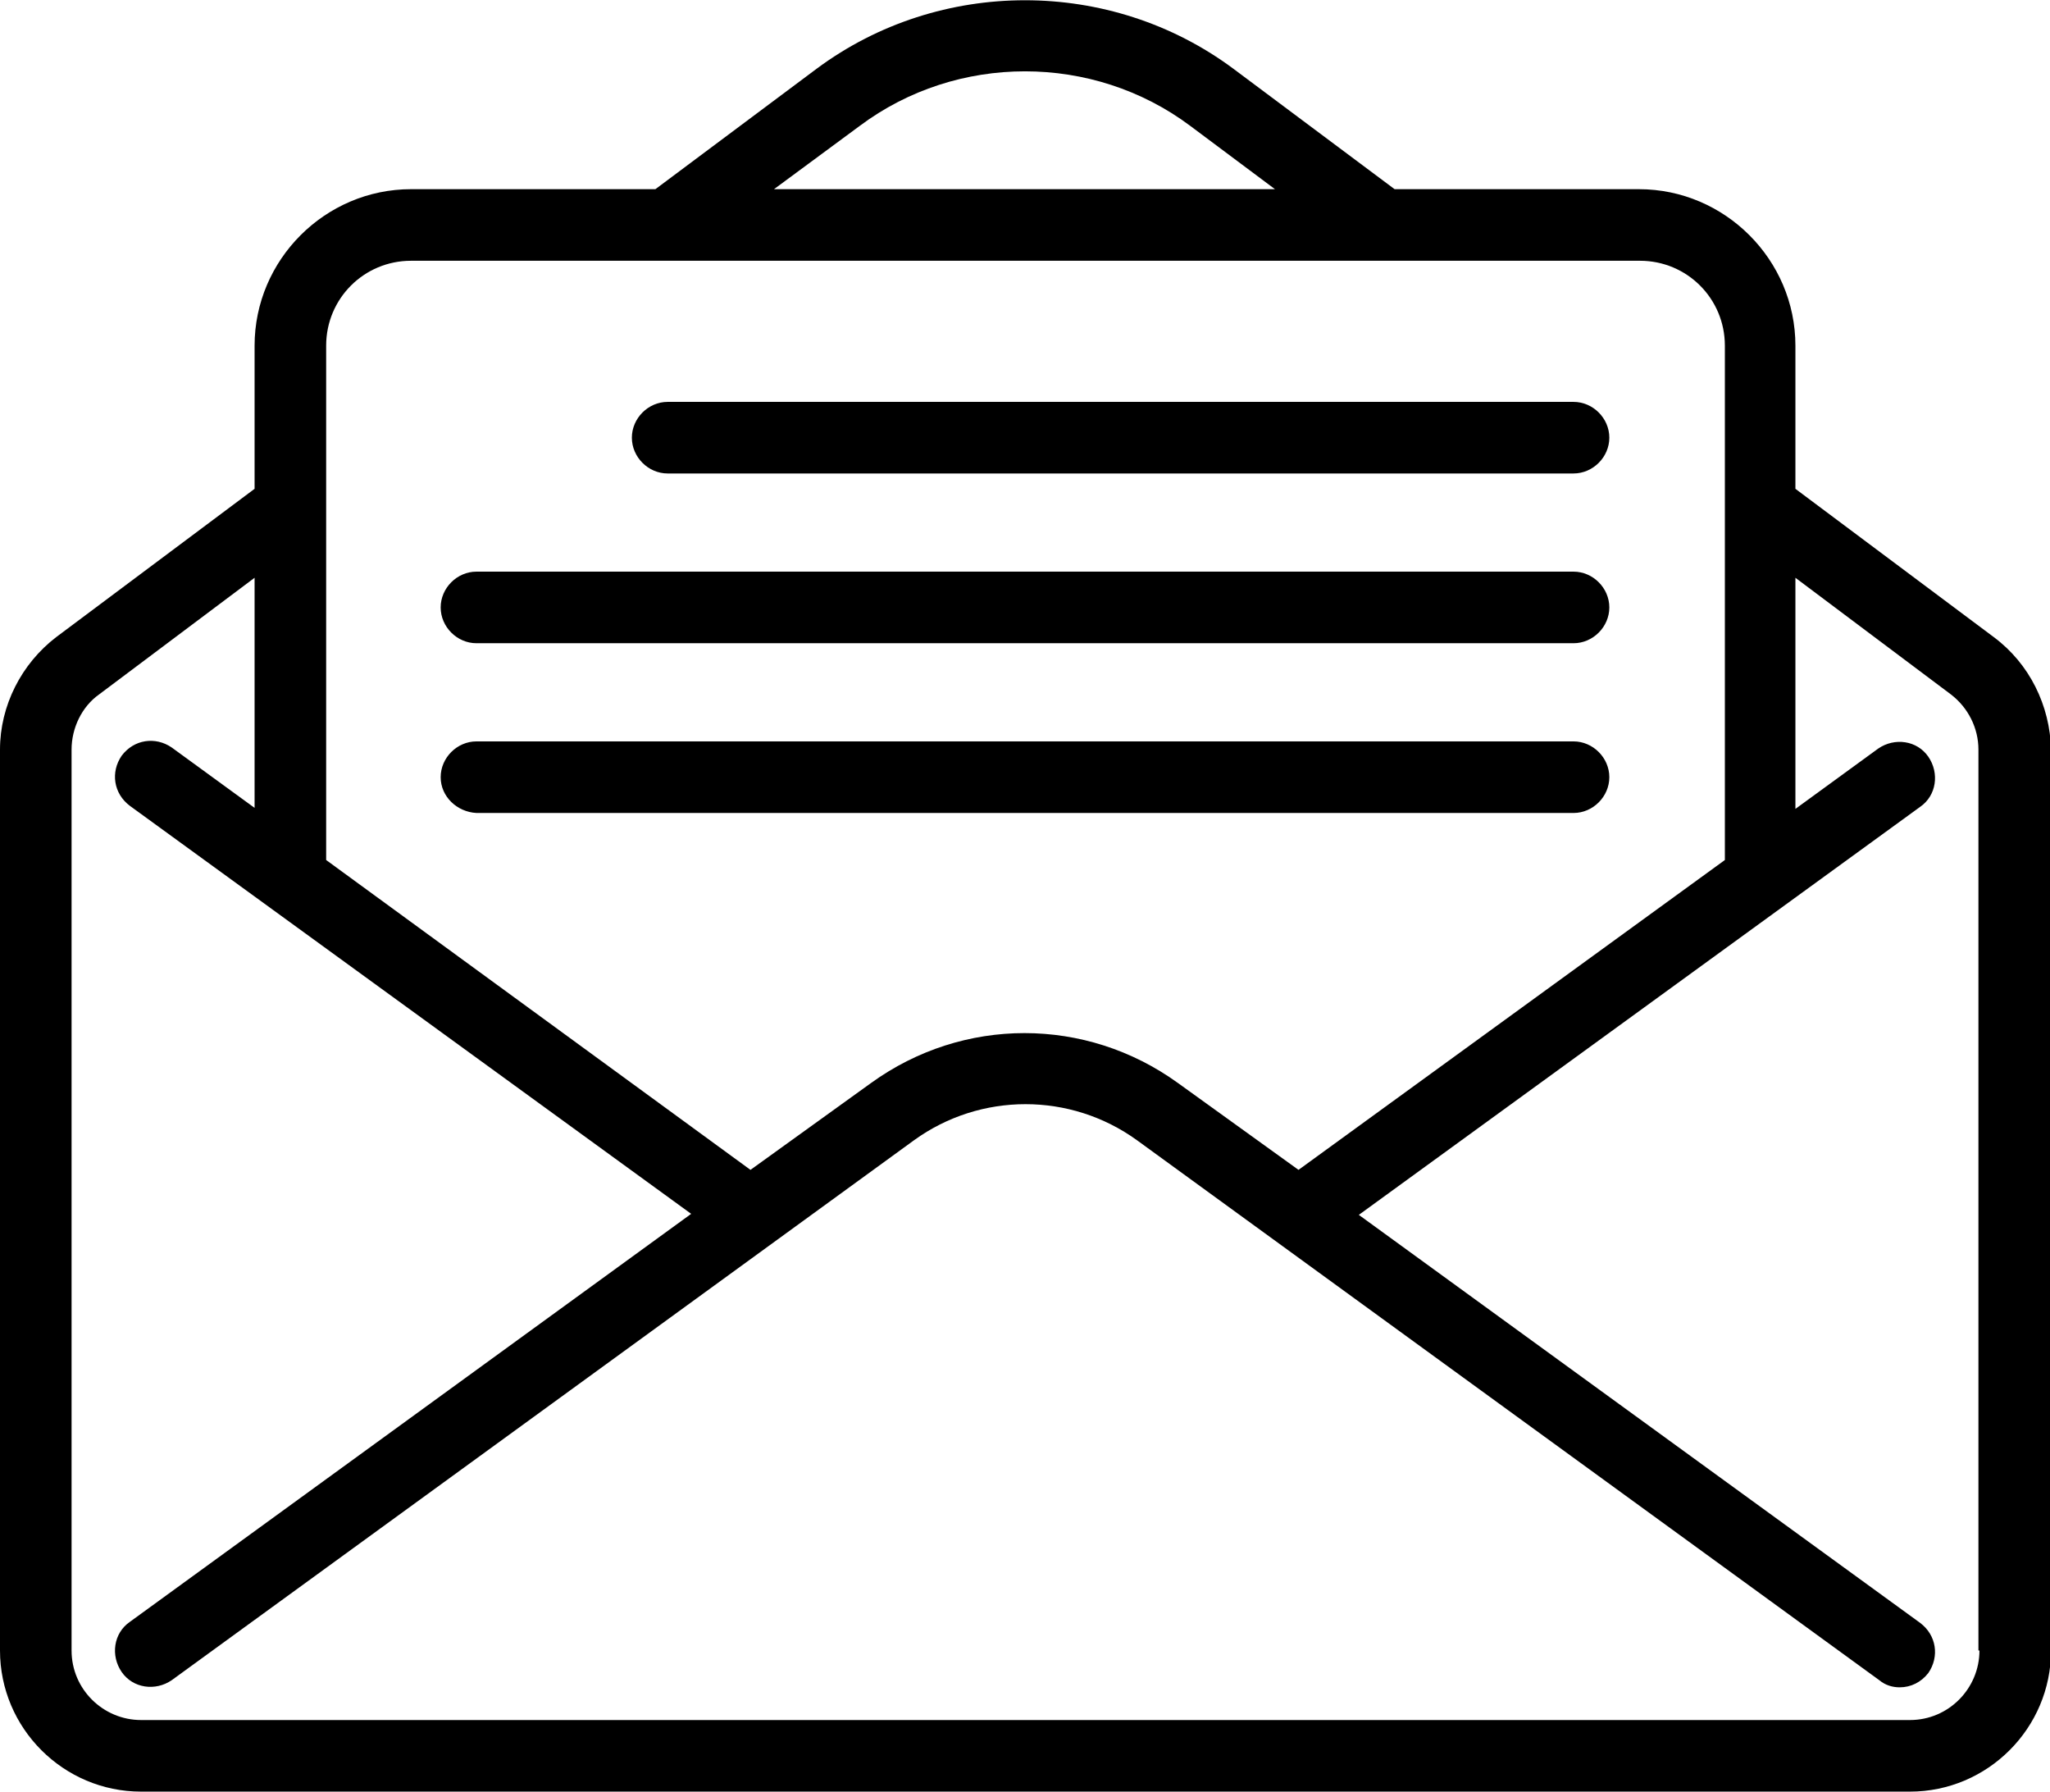
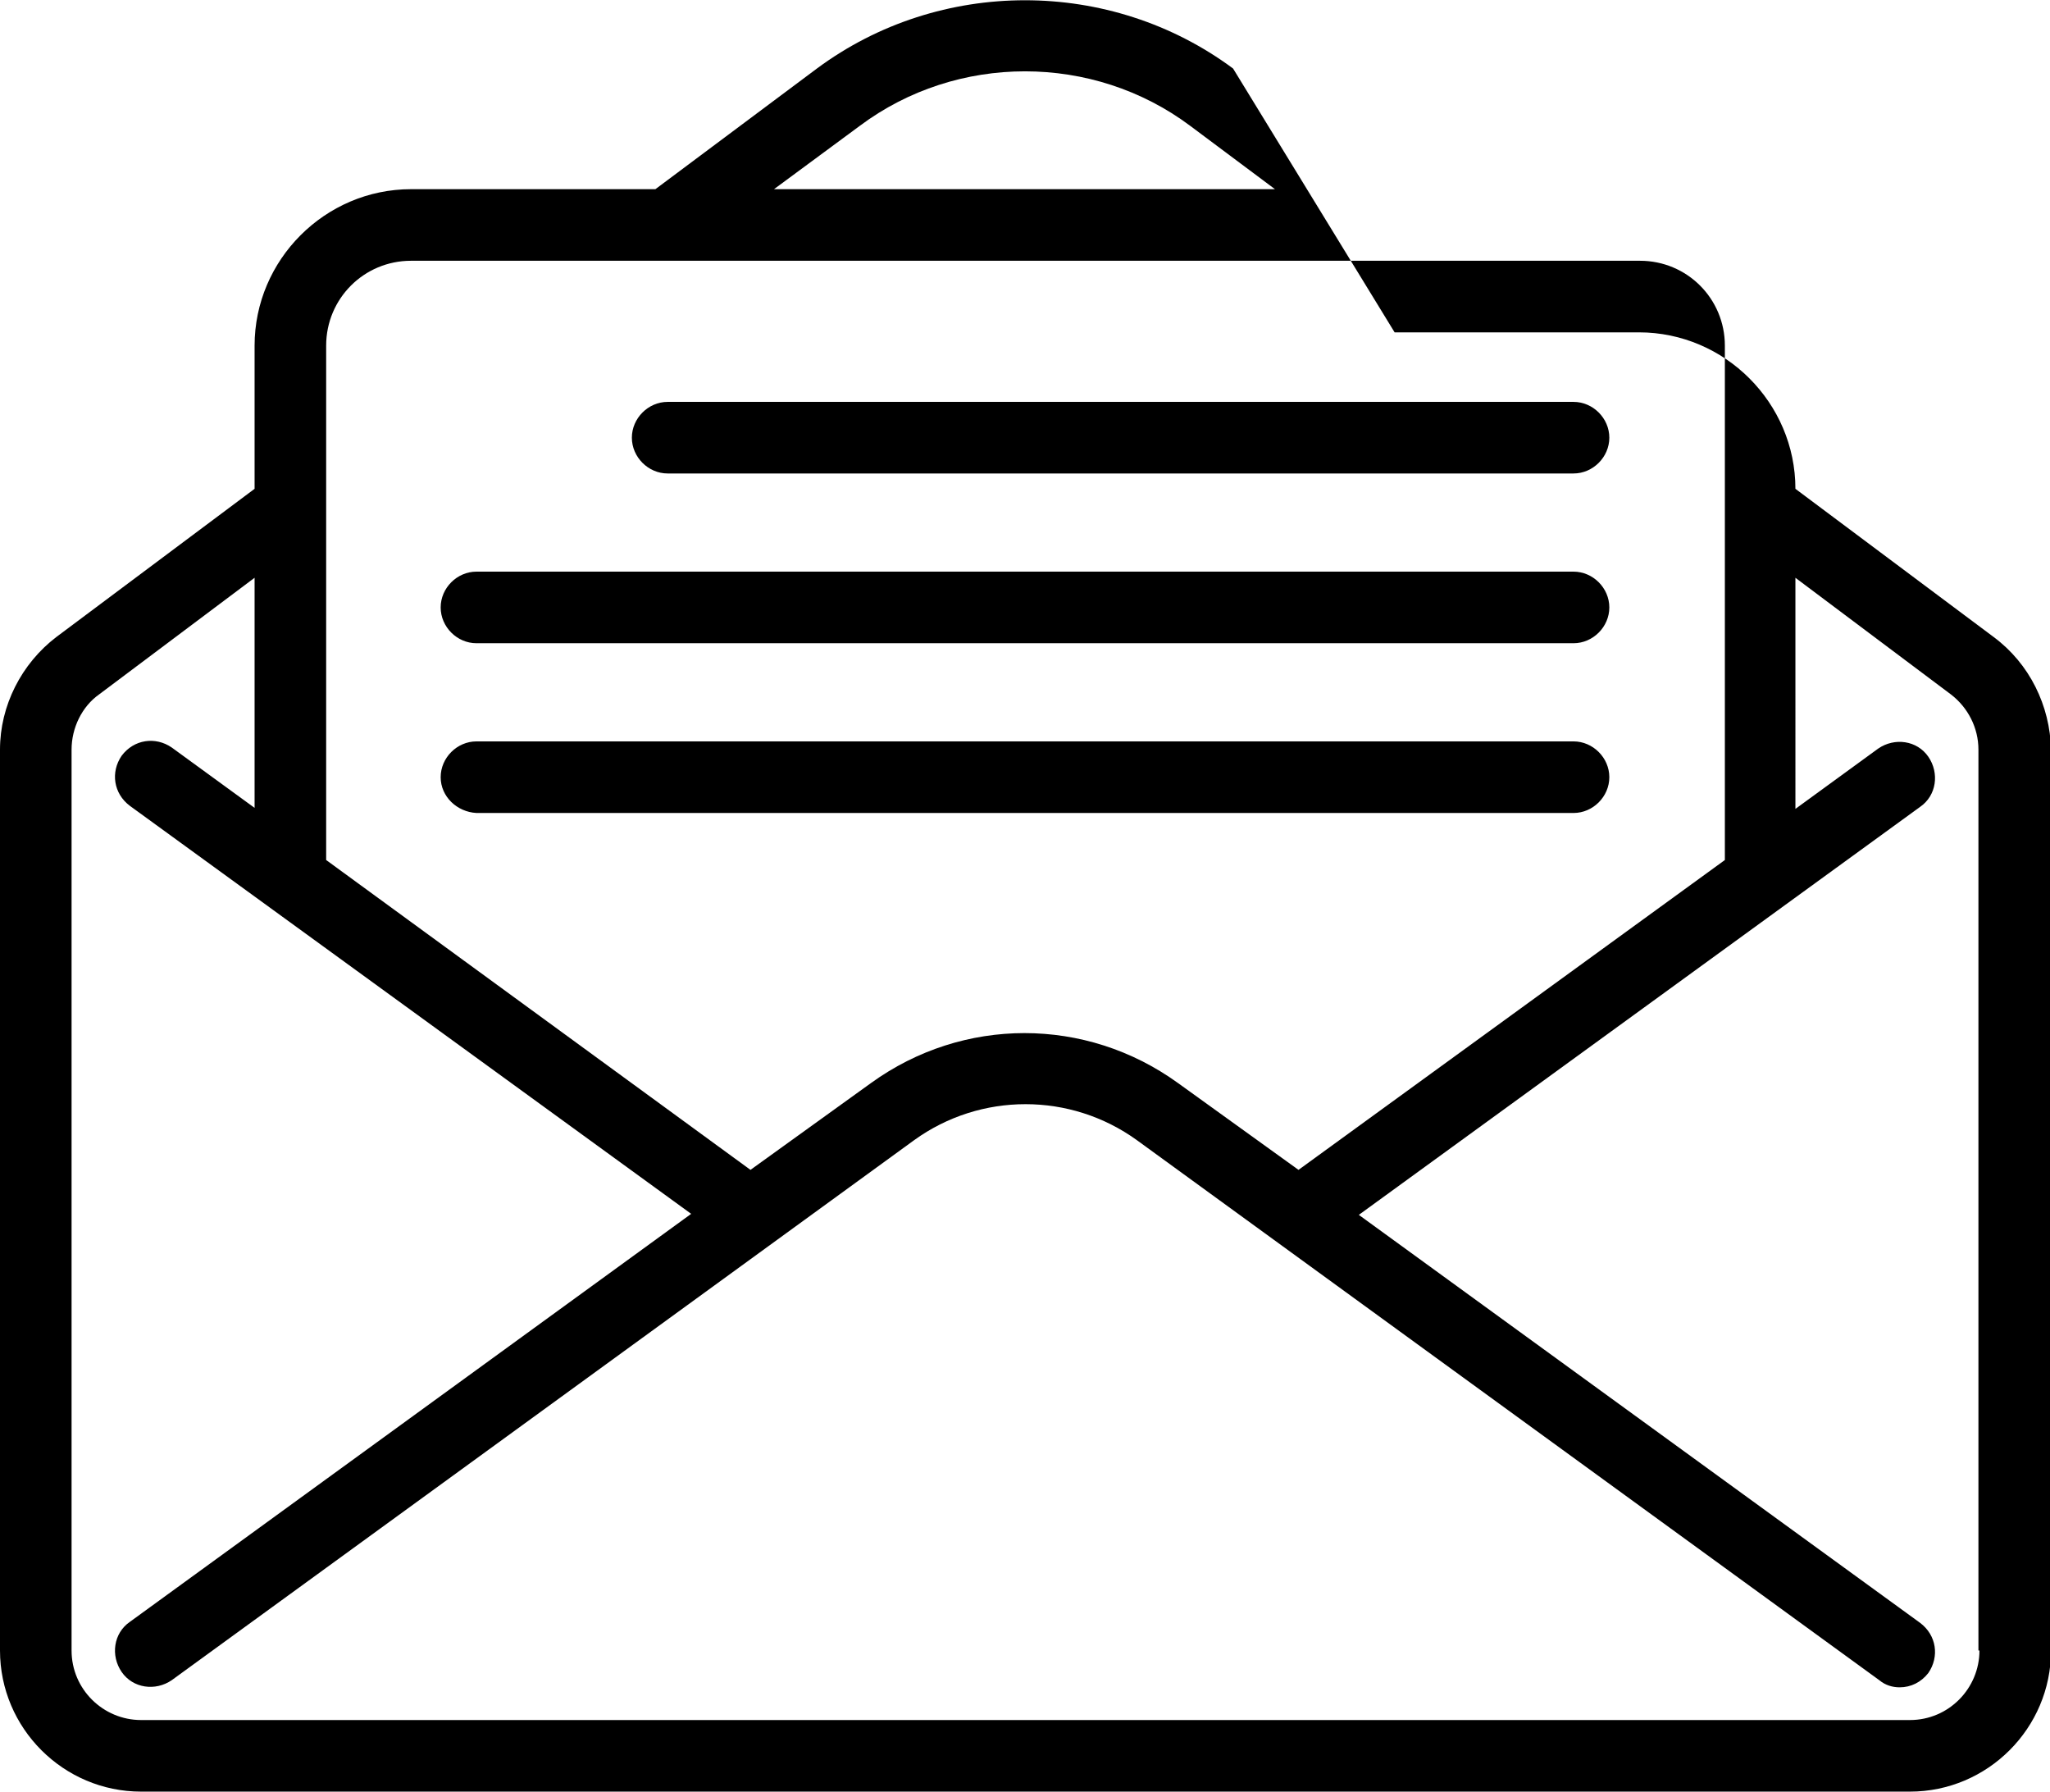
<svg xmlns="http://www.w3.org/2000/svg" version="1.1" id="Layer_1" x="0px" y="0px" viewBox="0 0 200.5 175.2" style="enable-background:new 0 0 200.5 175.2;" xml:space="preserve">
-   <path id="Path-1" d="M195,62.3l-19.4-14.5v-14c0-8.4-6.9-15.3-15.3-15.3h-23.9L120.6,6.7c-12-8.9-28.7-8.9-40.7,0L64.1,18.5H40.2  c-8.4,0-15.3,6.9-15.3,15.3v14L5.5,62.3C2.1,64.9,0,69,0,73.3v88.1c0,7.6,6.2,13.8,13.8,13.8h173c7.6,0,13.8-6.2,13.8-13.8V73.3  C200.5,69,198.5,64.9,195,62.3z M84.1,12.3c9.5-7.1,22.8-7.1,32.3,0l8.3,6.2h-49L84.1,12.3z M40.2,25.5h120.2c4.6,0,8.3,3.7,8.3,8.3  v50.3L127,114.4l-11.8-8.5c-9-6.5-21-6.5-30,0l-11.8,8.5L31.9,84.1V33.8C31.9,29.2,35.6,25.5,40.2,25.5z M193.6,161.4  c0,3.7-3,6.8-6.8,6.8h-173c-3.7,0-6.8-3-6.8-6.8V73.3c0-2.1,1-4.2,2.7-5.4l15.2-11.4V79l-8.1-5.9c-1.6-1.1-3.7-0.8-4.9,0.8  c-1.1,1.6-0.8,3.7,0.8,4.9l54.9,39.9l-54.9,39.9c-1.6,1.1-1.9,3.3-0.8,4.9c1.1,1.6,3.3,1.9,4.9,0.8l72.6-52.8  c6.5-4.7,15.3-4.7,21.8,0l72.6,52.8c0.6,0.5,1.3,0.7,2,0.7c1.1,0,2.1-0.5,2.8-1.4c1.1-1.6,0.8-3.7-0.8-4.9l-54.9-39.9l54.9-39.9  c1.6-1.1,1.9-3.3,0.8-4.9c-1.1-1.6-3.3-1.9-4.9-0.8l-8.1,5.9V56.5l15.2,11.4c1.7,1.3,2.7,3.3,2.7,5.4V161.4z M61.8,42.8  c0-1.9,1.6-3.5,3.5-3.5h88.6c1.9,0,3.5,1.6,3.5,3.5s-1.6,3.5-3.5,3.5H65.3C63.4,46.3,61.8,44.7,61.8,42.8z M43.1,59.4  c0-1.9,1.6-3.5,3.5-3.5h107.3c1.9,0,3.5,1.6,3.5,3.5s-1.6,3.5-3.5,3.5H46.6C44.7,62.9,43.1,61.3,43.1,59.4z M43.1,76  c0-1.9,1.6-3.5,3.5-3.5h107.3c1.9,0,3.5,1.6,3.5,3.5s-1.6,3.5-3.5,3.5H46.6C44.7,79.4,43.1,77.9,43.1,76z" />
+   <path id="Path-1" d="M195,62.3l-19.4-14.5c0-8.4-6.9-15.3-15.3-15.3h-23.9L120.6,6.7c-12-8.9-28.7-8.9-40.7,0L64.1,18.5H40.2  c-8.4,0-15.3,6.9-15.3,15.3v14L5.5,62.3C2.1,64.9,0,69,0,73.3v88.1c0,7.6,6.2,13.8,13.8,13.8h173c7.6,0,13.8-6.2,13.8-13.8V73.3  C200.5,69,198.5,64.9,195,62.3z M84.1,12.3c9.5-7.1,22.8-7.1,32.3,0l8.3,6.2h-49L84.1,12.3z M40.2,25.5h120.2c4.6,0,8.3,3.7,8.3,8.3  v50.3L127,114.4l-11.8-8.5c-9-6.5-21-6.5-30,0l-11.8,8.5L31.9,84.1V33.8C31.9,29.2,35.6,25.5,40.2,25.5z M193.6,161.4  c0,3.7-3,6.8-6.8,6.8h-173c-3.7,0-6.8-3-6.8-6.8V73.3c0-2.1,1-4.2,2.7-5.4l15.2-11.4V79l-8.1-5.9c-1.6-1.1-3.7-0.8-4.9,0.8  c-1.1,1.6-0.8,3.7,0.8,4.9l54.9,39.9l-54.9,39.9c-1.6,1.1-1.9,3.3-0.8,4.9c1.1,1.6,3.3,1.9,4.9,0.8l72.6-52.8  c6.5-4.7,15.3-4.7,21.8,0l72.6,52.8c0.6,0.5,1.3,0.7,2,0.7c1.1,0,2.1-0.5,2.8-1.4c1.1-1.6,0.8-3.7-0.8-4.9l-54.9-39.9l54.9-39.9  c1.6-1.1,1.9-3.3,0.8-4.9c-1.1-1.6-3.3-1.9-4.9-0.8l-8.1,5.9V56.5l15.2,11.4c1.7,1.3,2.7,3.3,2.7,5.4V161.4z M61.8,42.8  c0-1.9,1.6-3.5,3.5-3.5h88.6c1.9,0,3.5,1.6,3.5,3.5s-1.6,3.5-3.5,3.5H65.3C63.4,46.3,61.8,44.7,61.8,42.8z M43.1,59.4  c0-1.9,1.6-3.5,3.5-3.5h107.3c1.9,0,3.5,1.6,3.5,3.5s-1.6,3.5-3.5,3.5H46.6C44.7,62.9,43.1,61.3,43.1,59.4z M43.1,76  c0-1.9,1.6-3.5,3.5-3.5h107.3c1.9,0,3.5,1.6,3.5,3.5s-1.6,3.5-3.5,3.5H46.6C44.7,79.4,43.1,77.9,43.1,76z" />
</svg>